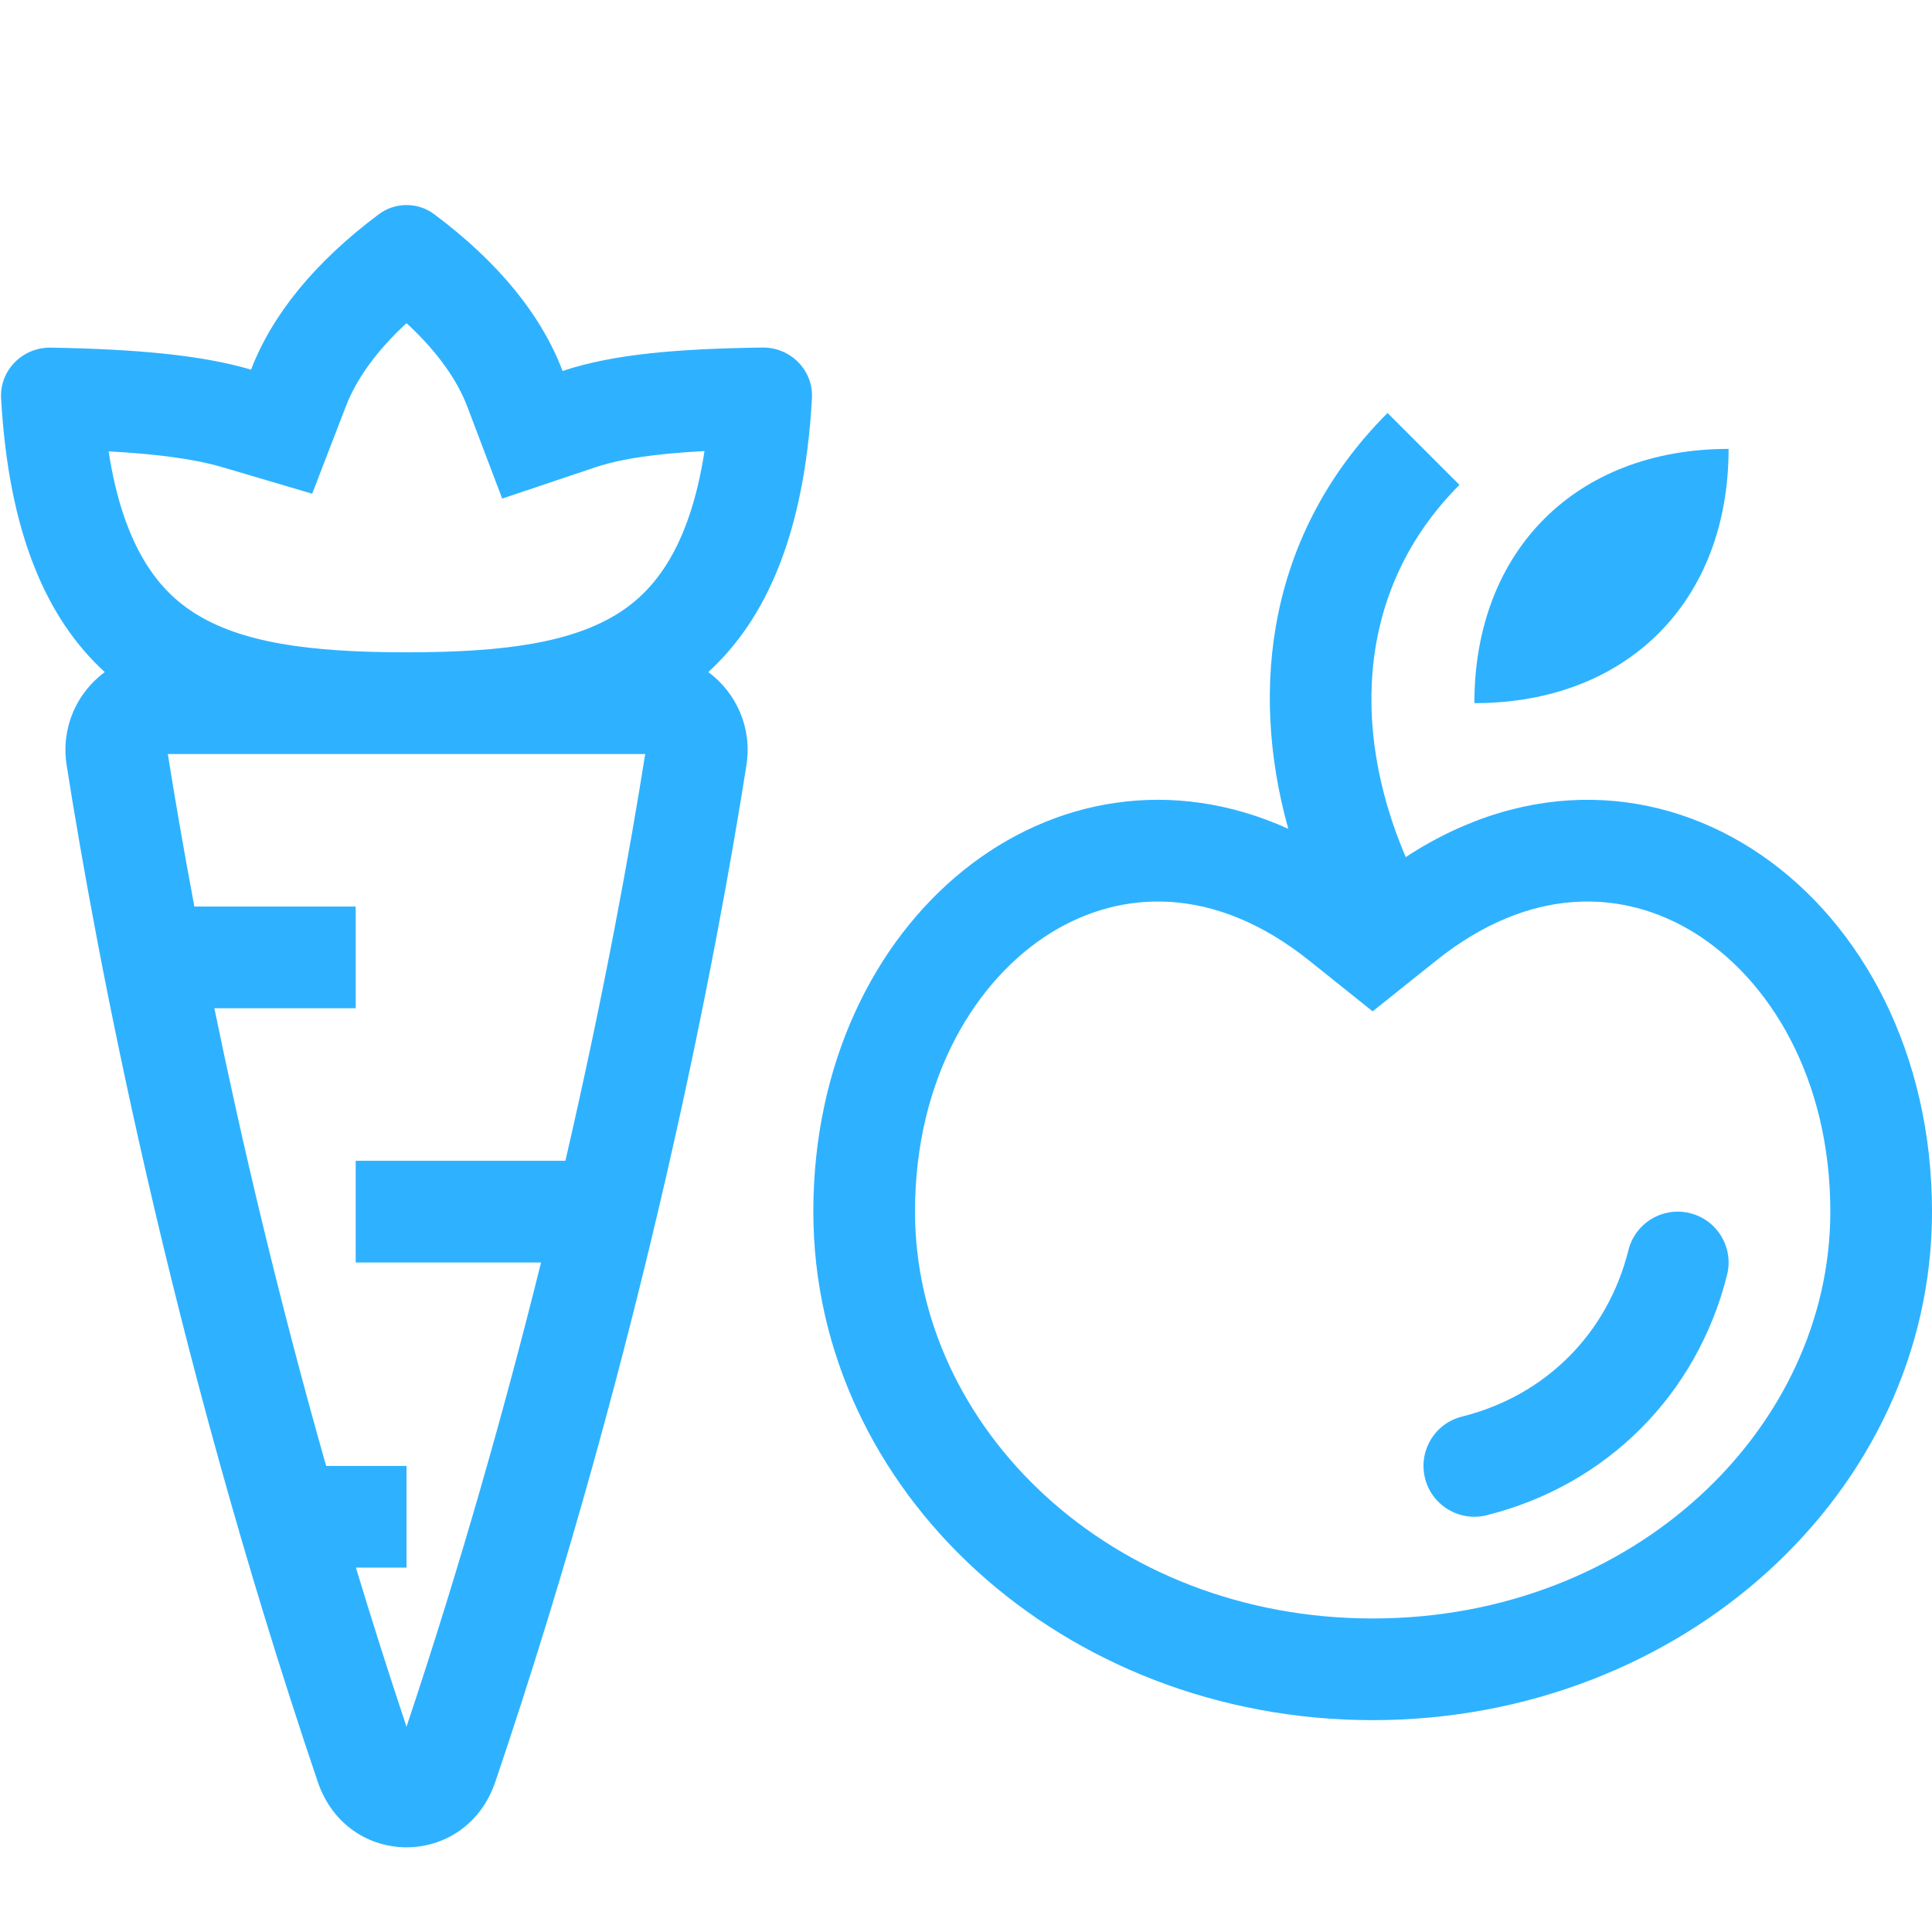
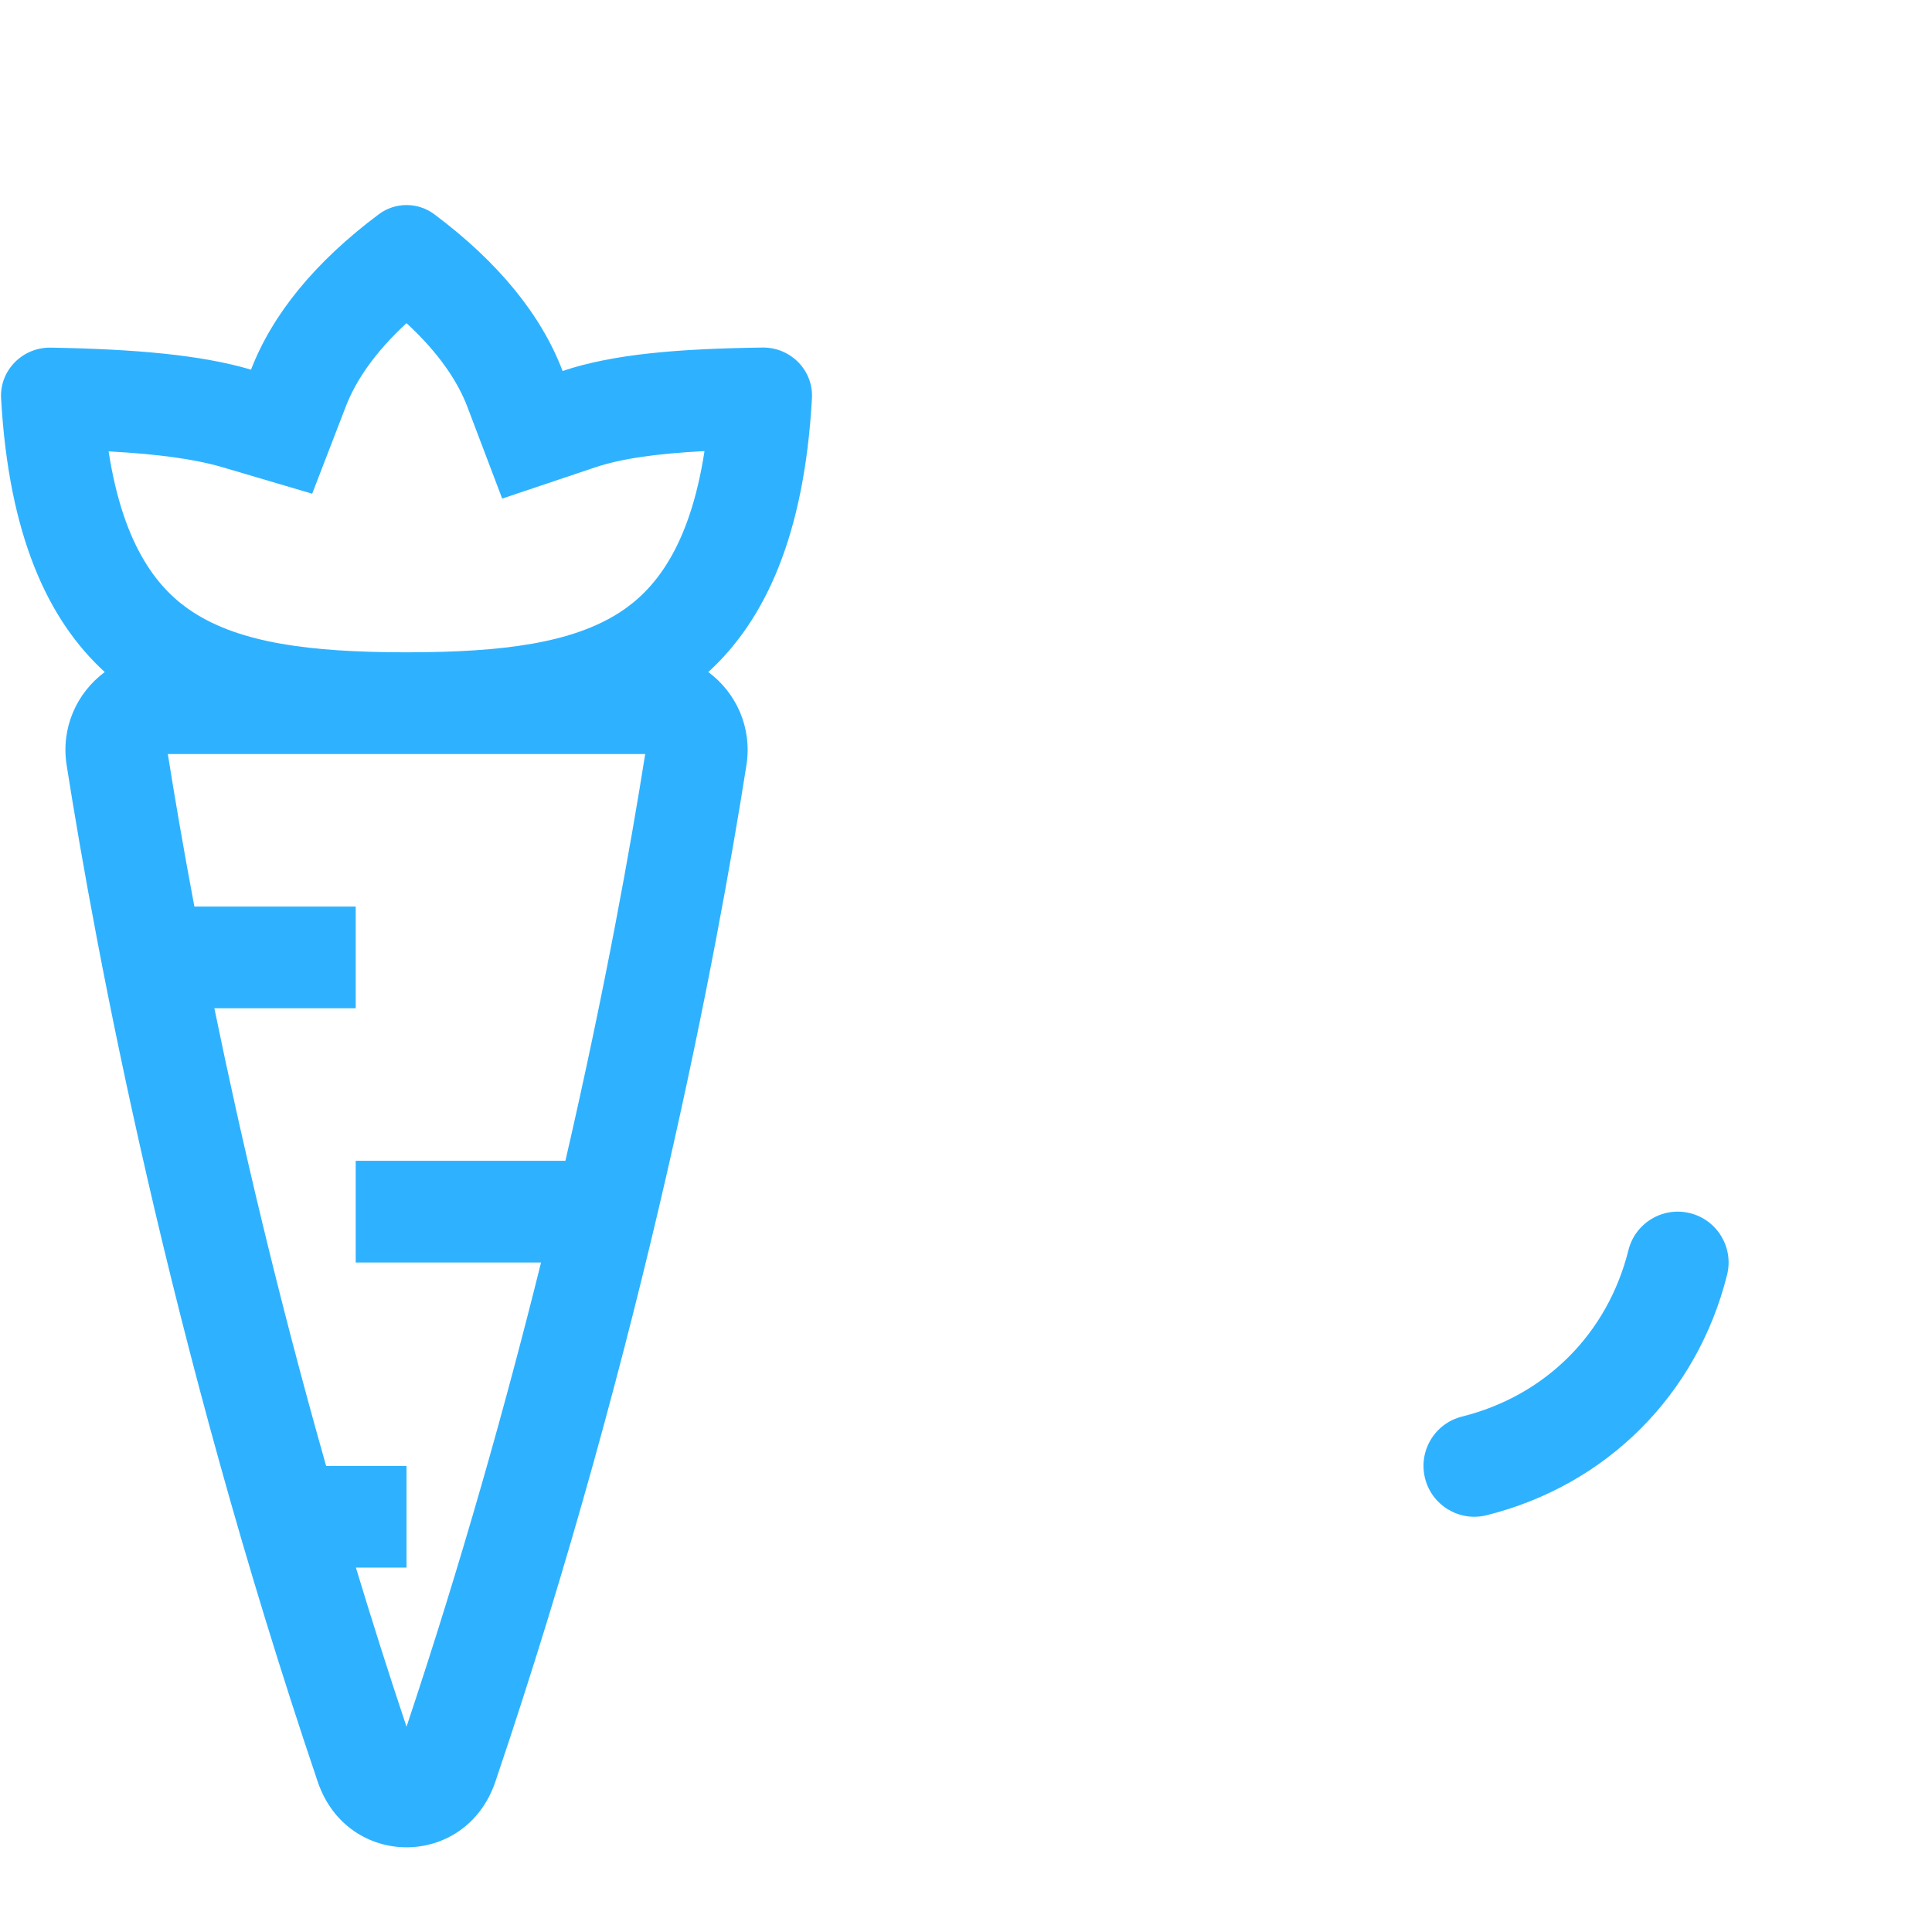
<svg xmlns="http://www.w3.org/2000/svg" width="46" height="46" viewBox="0 0 46 46" fill="none">
  <path fill-rule="evenodd" clip-rule="evenodd" d="M0.026 9.483C0.208 12.741 1.135 14.758 2.494 16.001C1.83 16.494 1.446 17.323 1.587 18.22C2.28 22.62 4.013 31.928 7.564 42.42C8.27 44.505 11.089 44.505 11.795 42.42C15.346 31.928 17.079 22.62 17.772 18.22C17.913 17.323 17.528 16.494 16.865 16.001C18.223 14.758 19.151 12.741 19.332 9.483C19.369 8.815 18.821 8.265 18.152 8.275C16.181 8.303 14.616 8.423 13.395 8.833C12.89 7.504 11.873 6.248 10.341 5.102C9.949 4.809 9.409 4.809 9.018 5.102C7.499 6.239 6.485 7.483 5.977 8.801C4.79 8.451 3.237 8.313 1.209 8.277C0.541 8.265 -0.011 8.815 0.026 9.483ZM11.957 11.871L11.13 9.692C10.902 9.088 10.454 8.41 9.679 7.694C8.912 8.402 8.467 9.074 8.236 9.672L7.433 11.755L5.292 11.123C4.66 10.937 3.798 10.813 2.586 10.747C2.946 13.081 3.811 14.068 4.6 14.578C5.728 15.307 7.371 15.529 9.643 15.531H9.716C11.988 15.529 13.631 15.307 14.759 14.578C15.548 14.067 16.414 13.079 16.774 10.74C15.6 10.802 14.775 10.924 14.166 11.129L11.957 11.871ZM3.996 17.953H15.362C15.015 20.141 14.413 23.521 13.462 27.638H8.469V30.06H12.882C12.045 33.428 10.992 37.182 9.679 41.113C9.25 39.829 8.849 38.563 8.474 37.324H9.679V34.903H7.765C6.605 30.818 5.738 27.091 5.104 24.006H8.469V21.585H4.628C4.36 20.161 4.152 18.936 3.996 17.953Z" fill="#2EB2FF" />
  <path d="M40.24 28.885C40.889 29.047 41.283 29.705 41.121 30.353C40.407 33.208 38.252 35.363 35.397 36.077C34.749 36.239 34.091 35.845 33.929 35.196C33.767 34.547 34.161 33.89 34.81 33.728C36.798 33.231 38.275 31.754 38.772 29.766C38.934 29.117 39.591 28.723 40.24 28.885Z" fill="#2EB2FF" />
-   <path fill-rule="evenodd" clip-rule="evenodd" d="M33.47 20.407C32.128 17.268 32.361 13.933 34.749 11.545L33.037 9.833C30.217 12.653 29.727 16.343 30.673 19.733C25.133 17.227 19.365 21.836 19.365 28.849C19.365 35.535 25.327 40.956 32.682 40.956C40.038 40.956 46 35.535 46 28.849C46 21.318 39.348 16.559 33.47 20.407ZM32.682 24.08L31.17 22.87C28.92 21.071 26.704 21.171 25.026 22.207C23.252 23.303 21.786 25.65 21.786 28.849C21.786 33.986 26.442 38.535 32.682 38.535C38.923 38.535 43.579 33.986 43.579 28.849C43.579 25.65 42.113 23.303 40.339 22.207C38.661 21.171 36.444 21.071 34.195 22.87L32.682 24.08Z" fill="#2EB2FF" />
-   <path d="M35.104 16.742C38.736 16.742 41.157 14.321 41.157 10.688C37.525 10.688 35.104 13.11 35.104 16.742Z" fill="#2EB2FF" />
</svg>